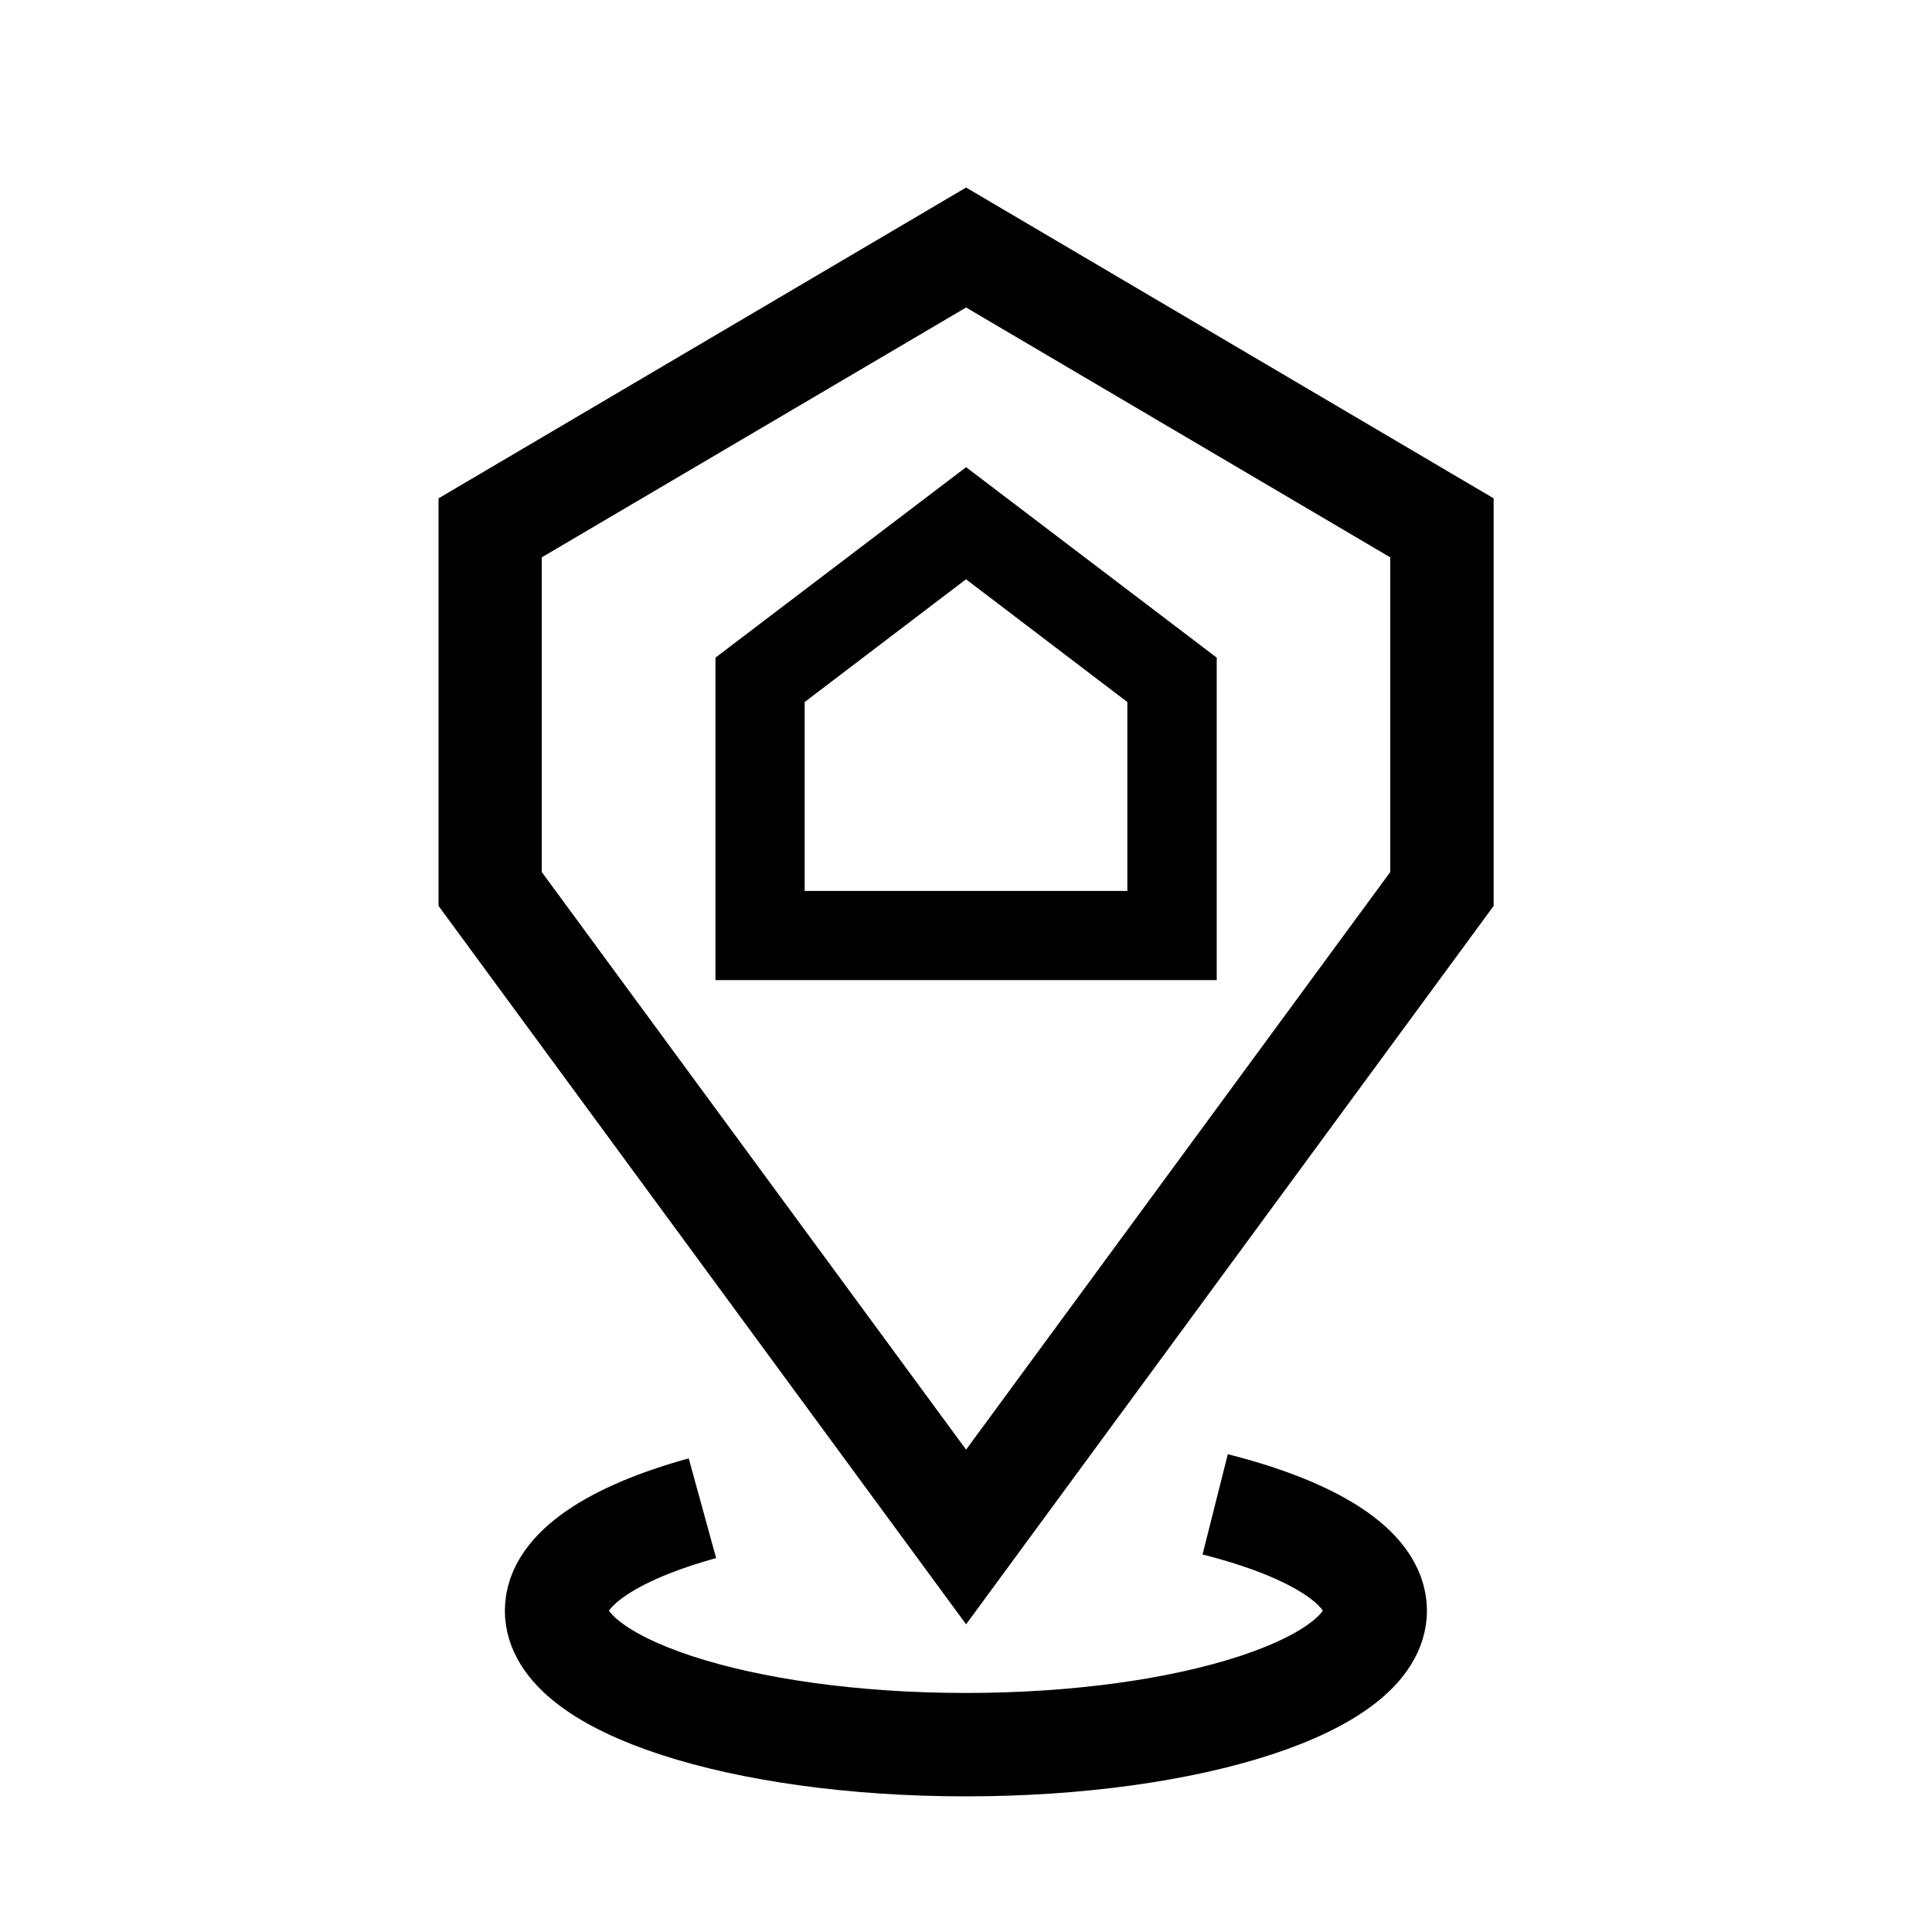
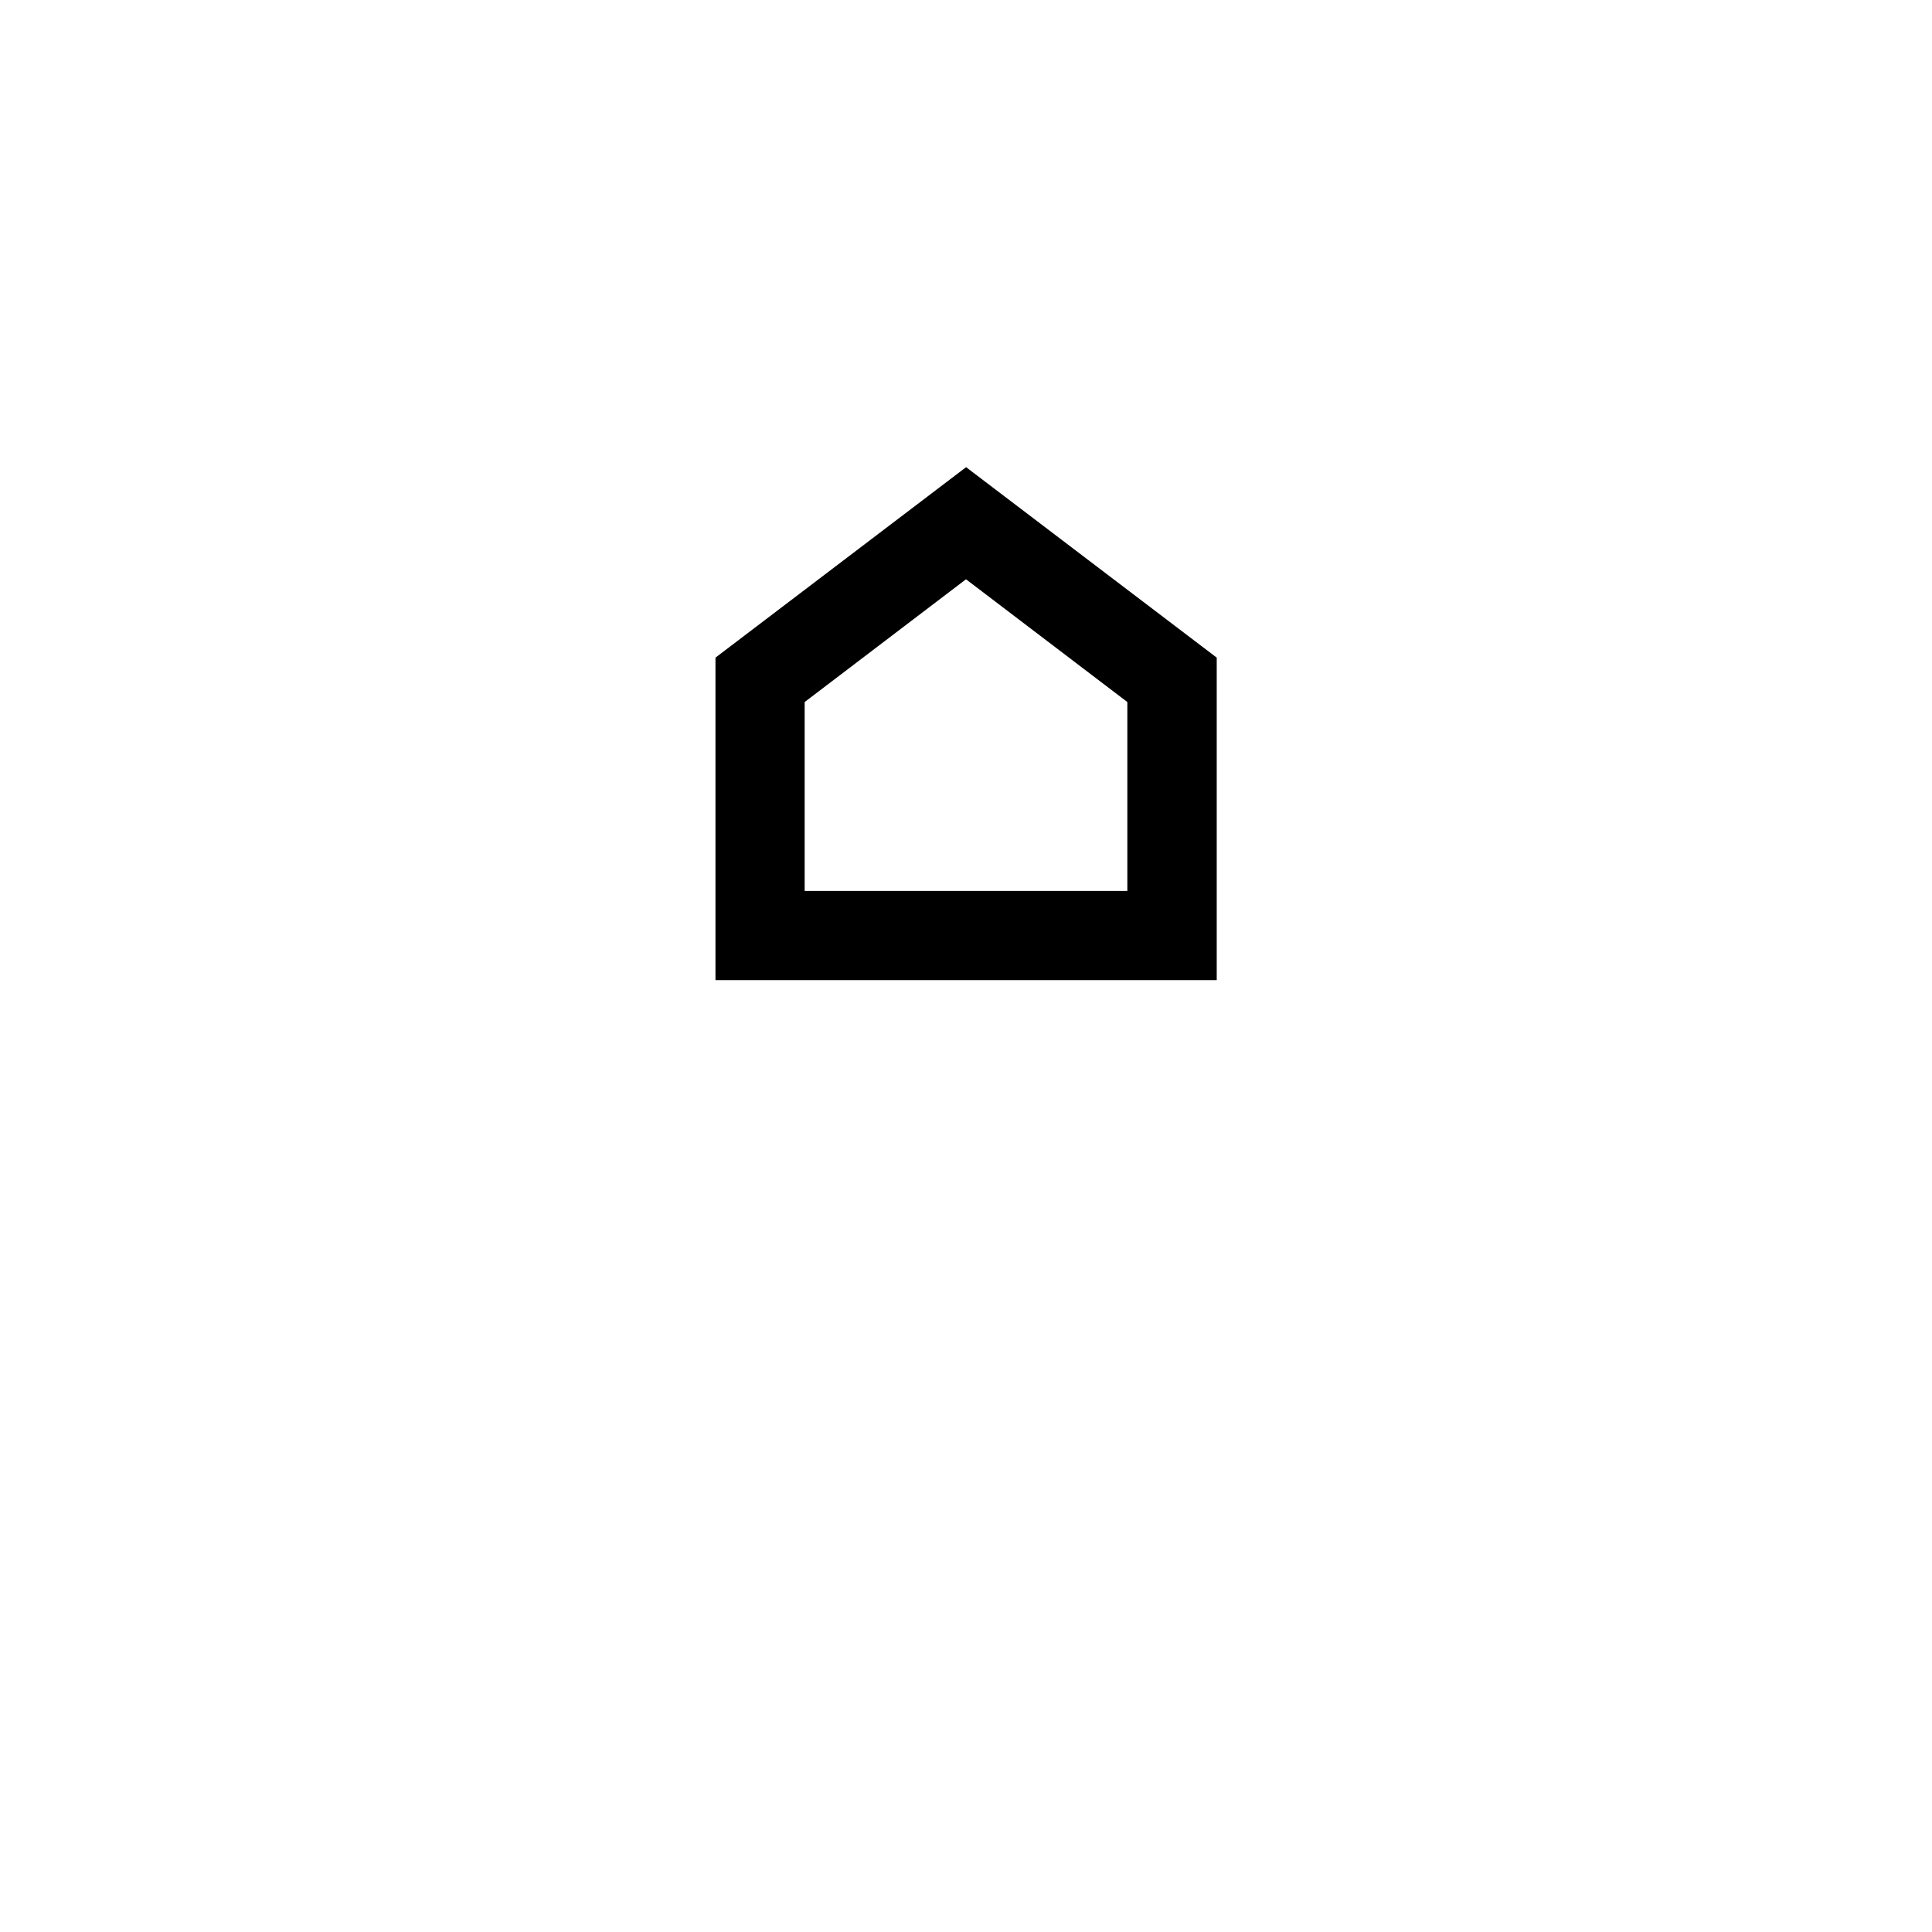
<svg xmlns="http://www.w3.org/2000/svg" id="Layer_1" viewBox="0 0 99.21 99.21">
  <defs>
    <style>.cls-1{fill:none;stroke:#000;stroke-miterlimit:10;stroke-width:5.31px;}</style>
  </defs>
-   <path class="cls-1" d="M62.4,77.25c5,1.26,8.22,3.23,8.22,5.46,0,3.8-9.41,6.88-21.02,6.88s-21.02-3.08-21.02-6.88c0-2.11,2.91-4,7.49-5.26" />
-   <path d="M49.61,15.79l21.78,12.83v16.16l-21.78,29.66-21.79-29.66v-16.16l21.79-12.83ZM49.61,9.63l-27.09,15.96v20.93l27.09,36.89,27.09-36.89v-20.93l-27.09-15.96Z" />
  <path d="M49.61,29.75l8.28,6.3v9.7h-16.57v-9.7l8.28-6.3ZM49.61,23.99l-12.87,9.78v16.56h25.74v-16.56l-12.87-9.78Z" />
</svg>